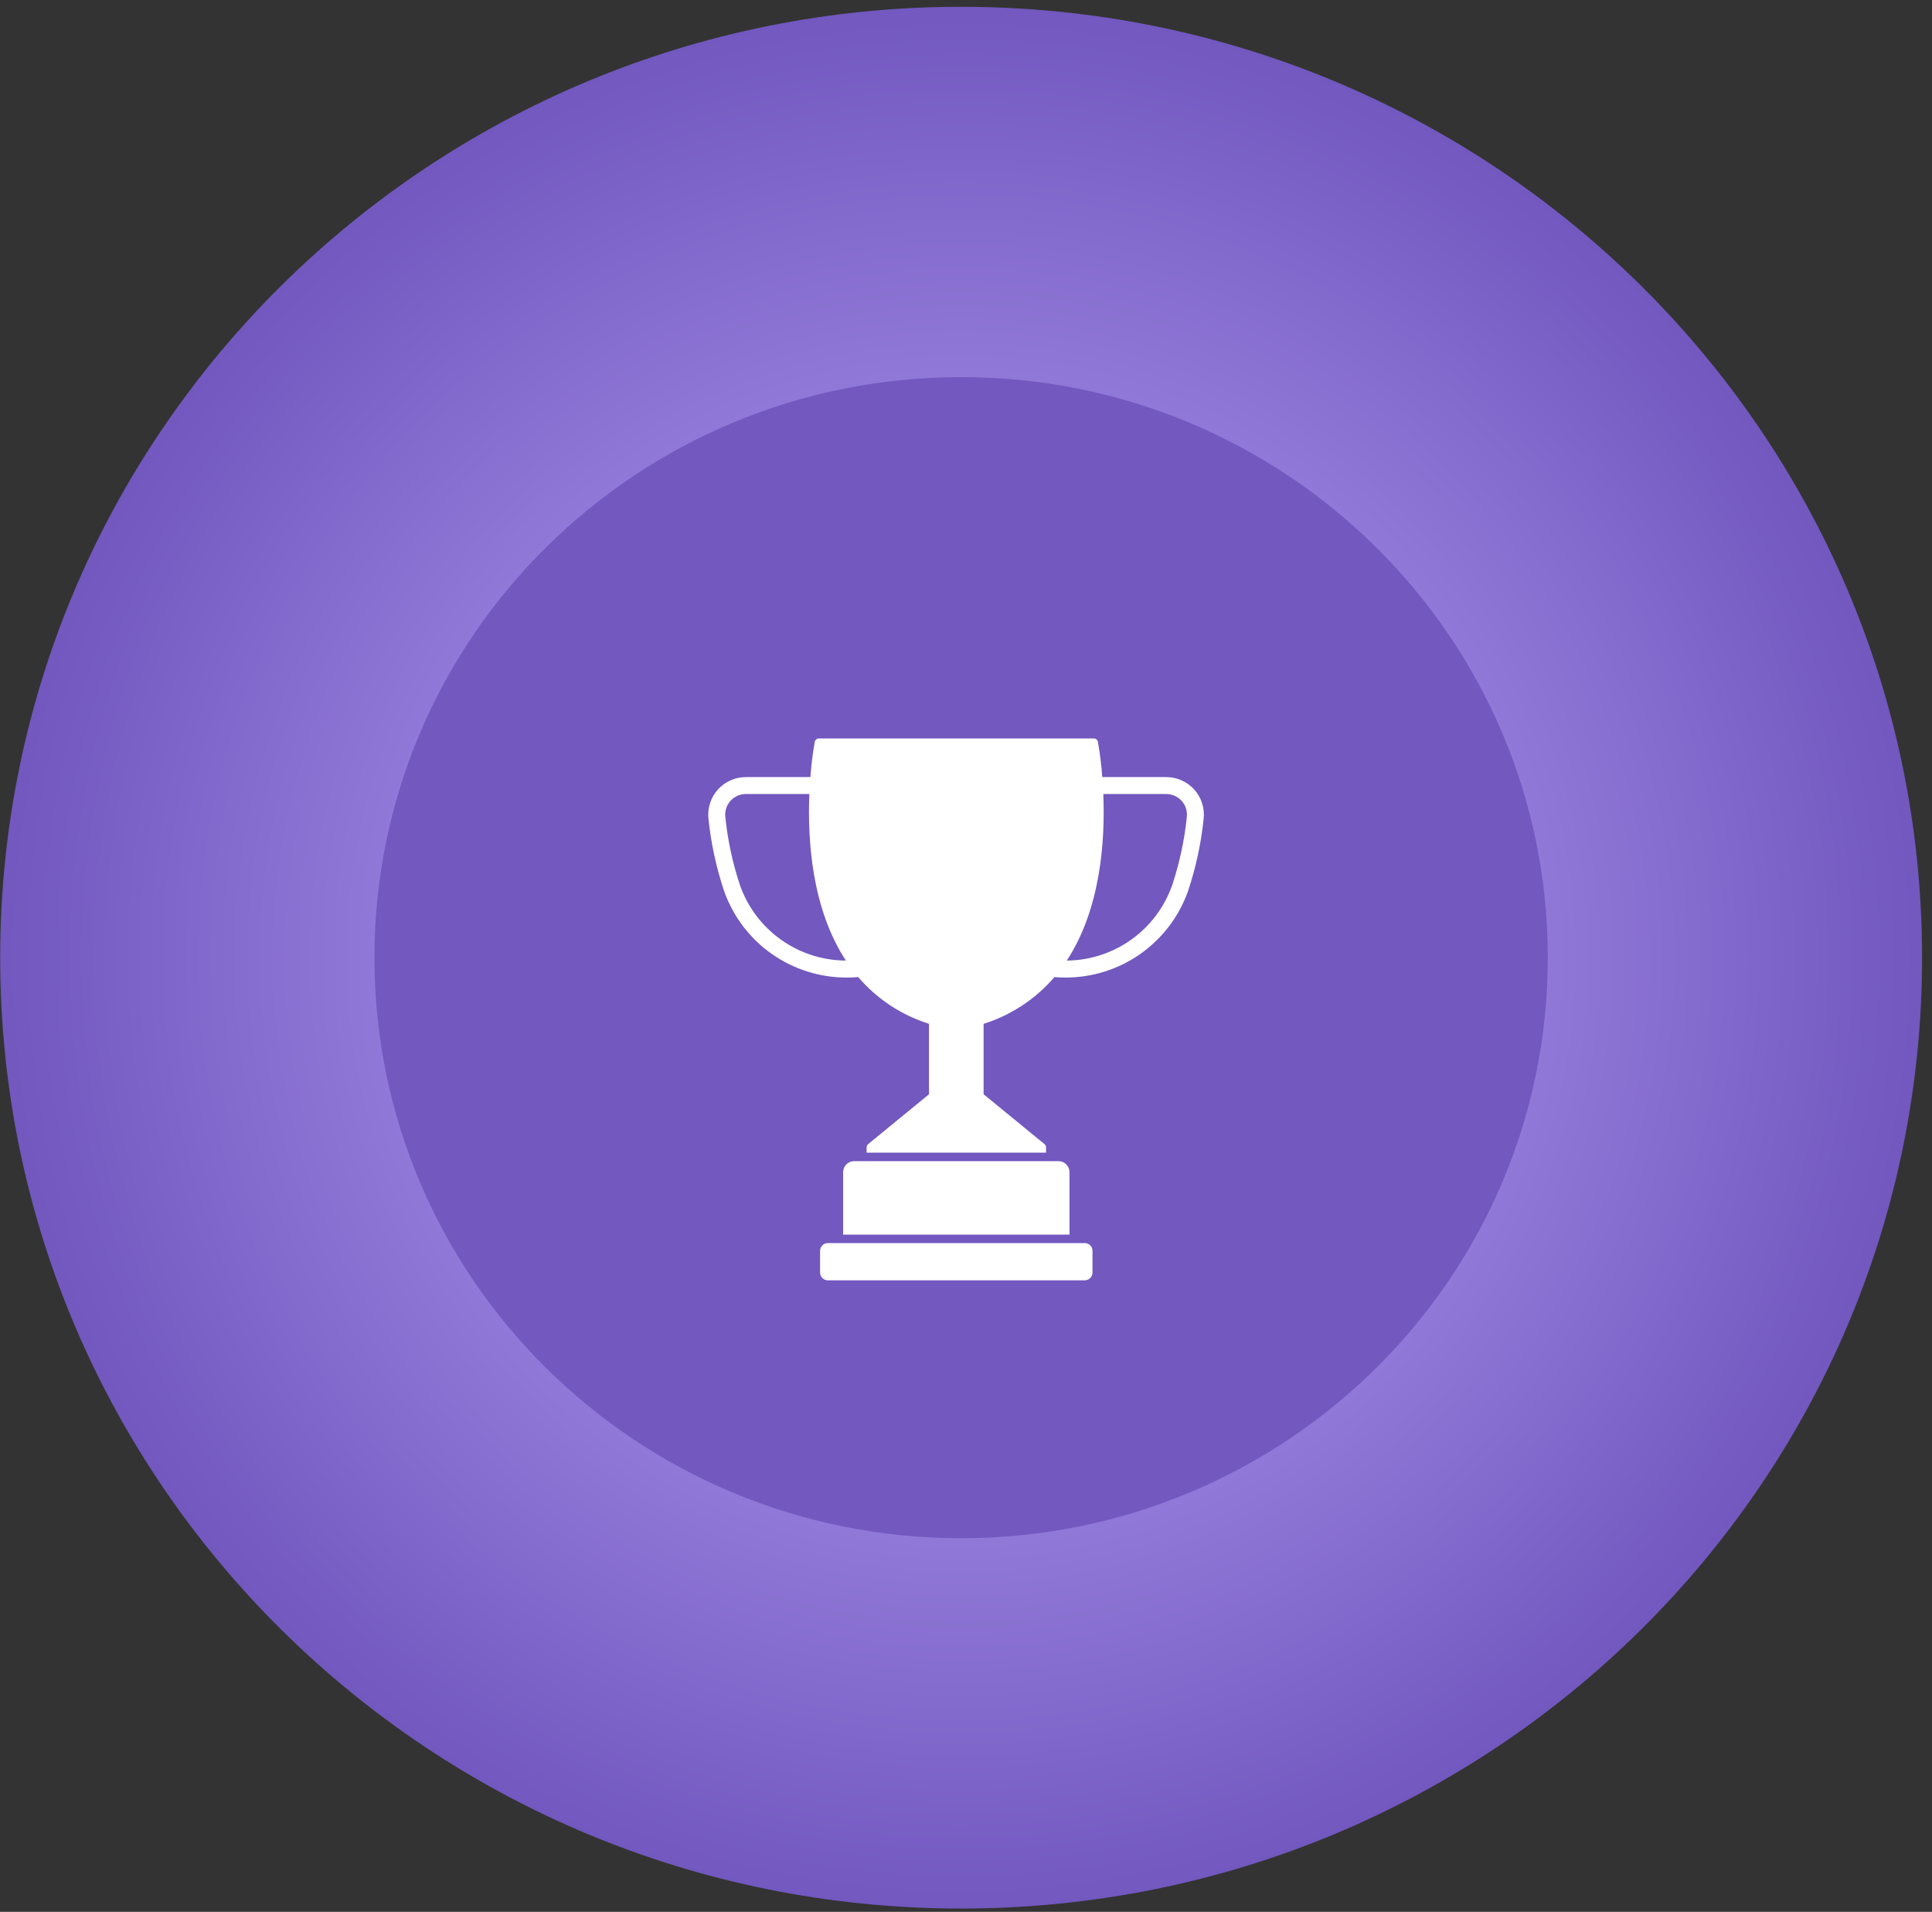
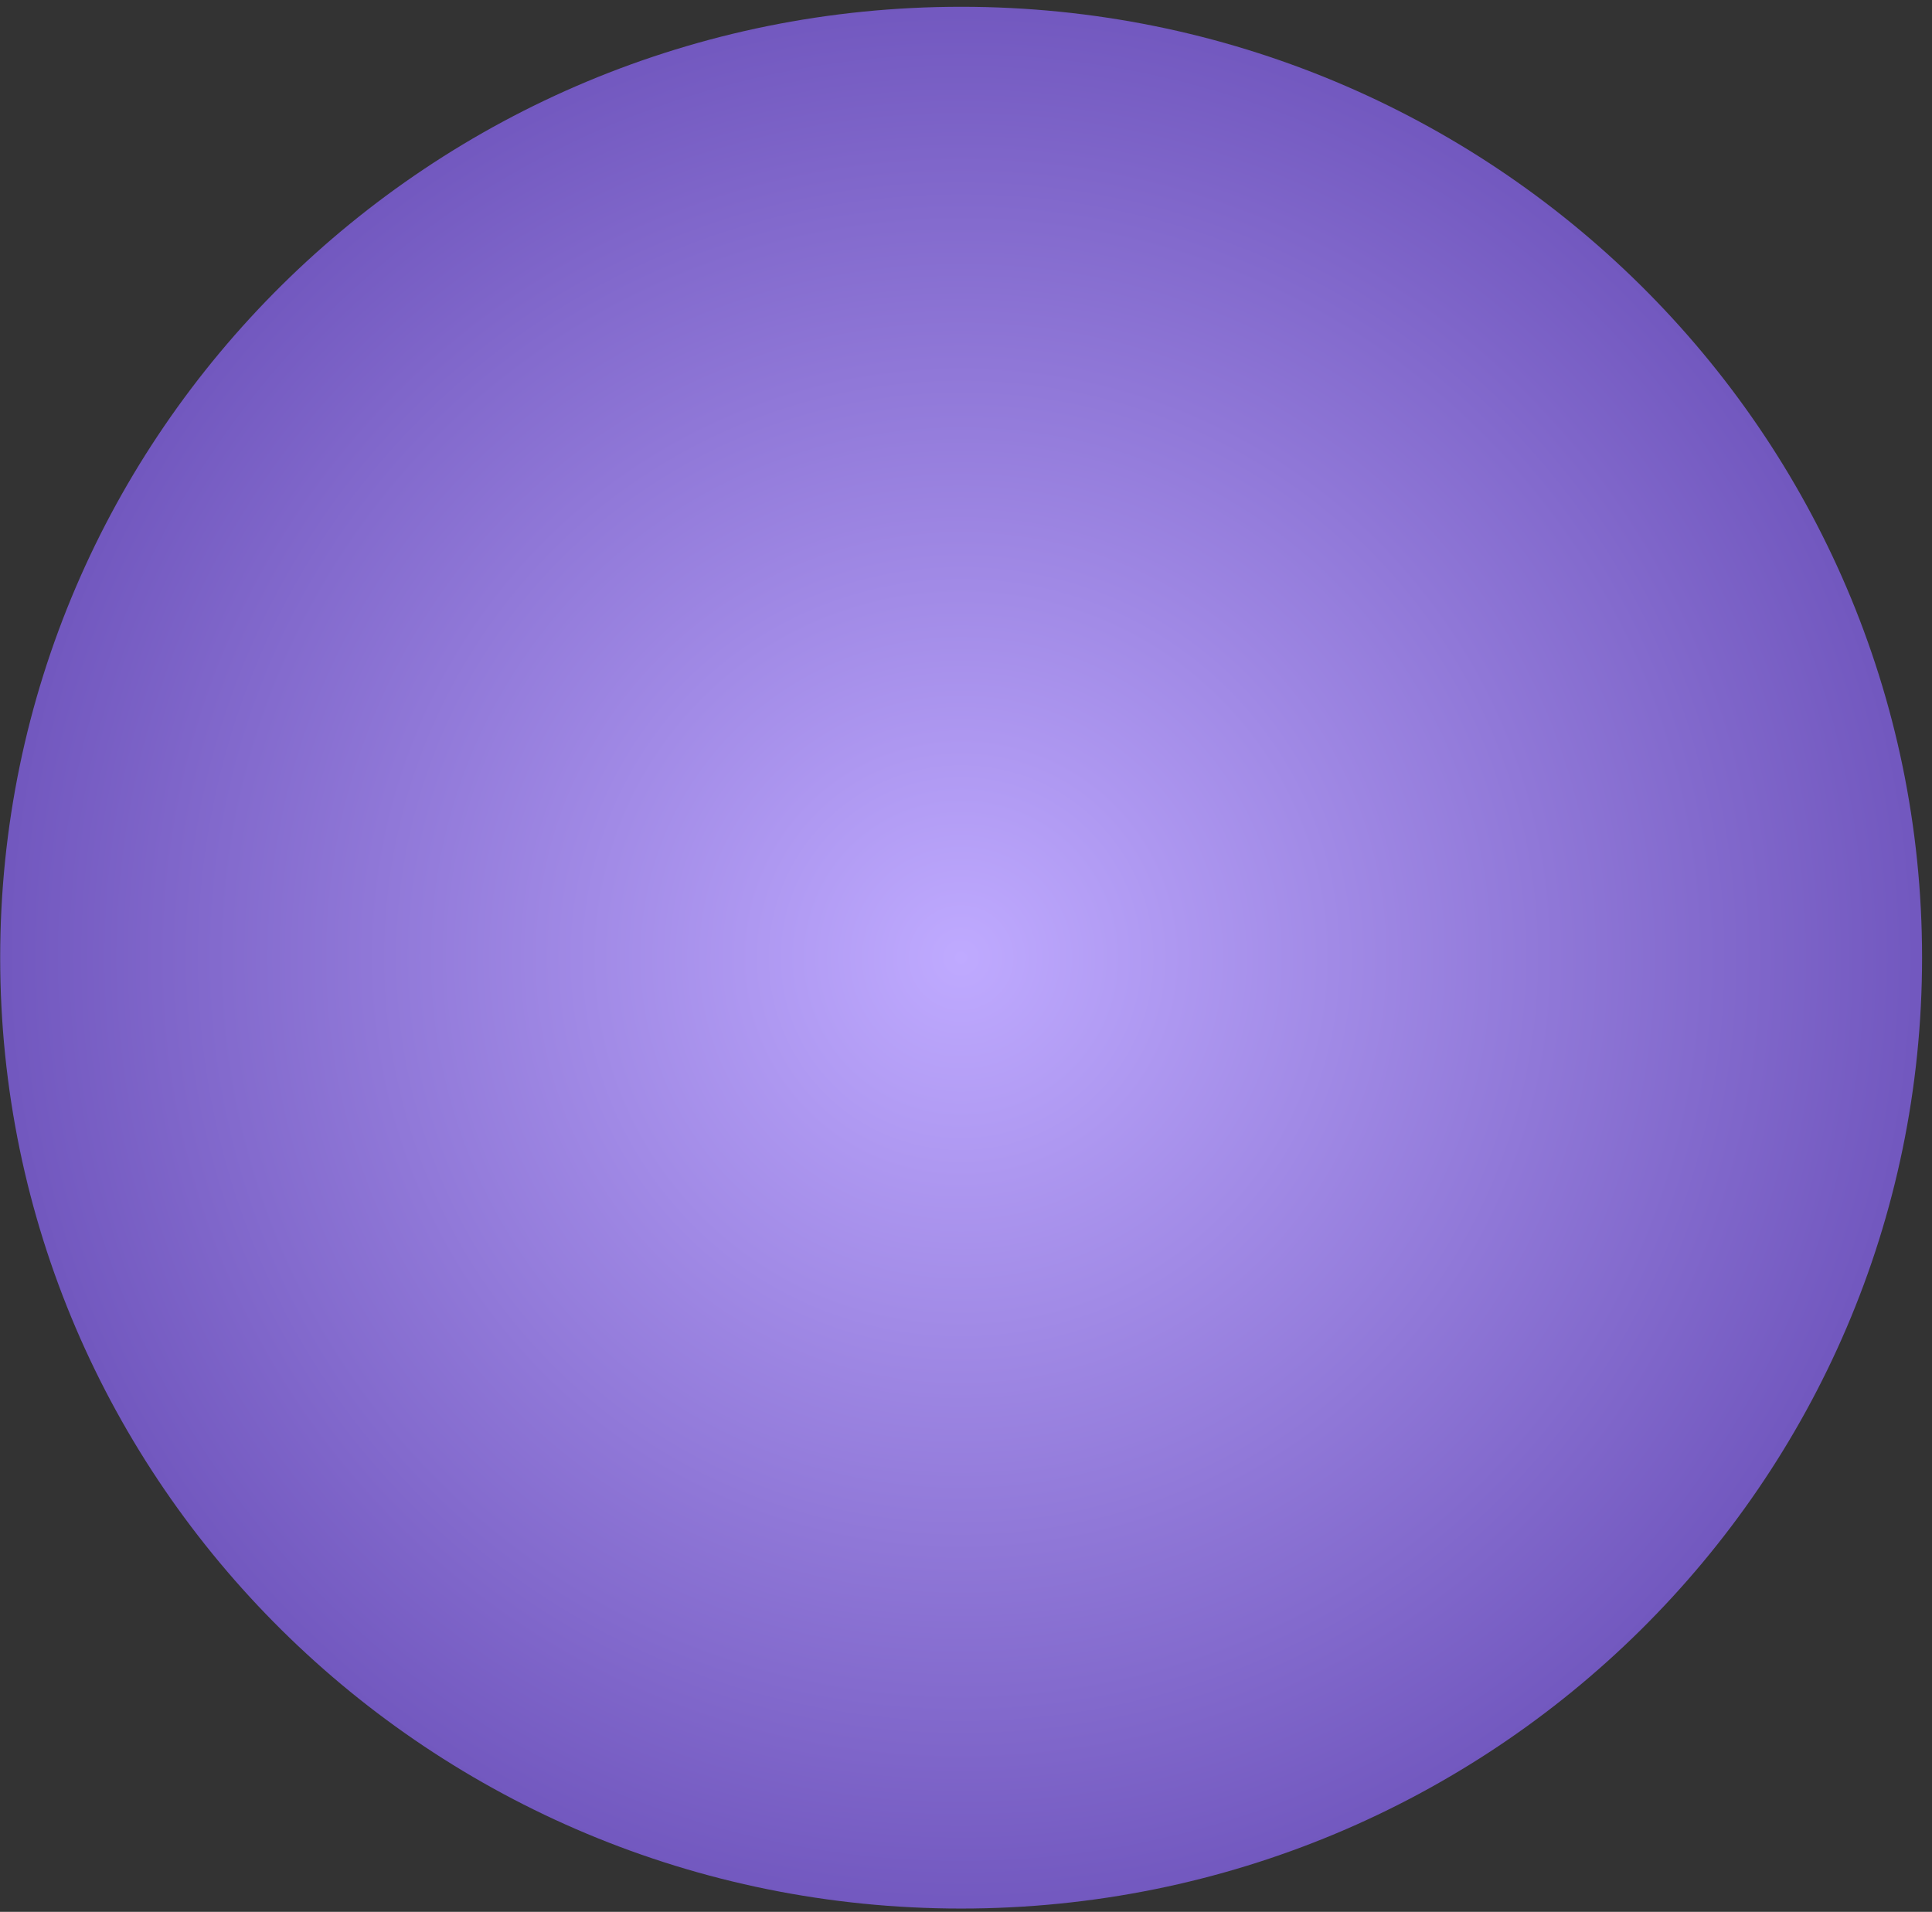
<svg xmlns="http://www.w3.org/2000/svg" width="191" height="189" viewBox="0 0 191 189" fill="none">
  <rect x="0" y="0" width="191" height="189" fill="#333333" stroke="none" />
  <path d="M95.018 188.673C147.485 188.673 190.018 146.587 190.018 94.671C190.018 42.756 147.485 0.67 95.018 0.67C42.55 0.67 0.018 42.756 0.018 94.671C0.018 146.587 42.55 188.673 95.018 188.673Z" fill="url(#paint0_radial_260_5700)" />
-   <path d="M95.018 152.062C127.05 152.062 153.018 126.367 153.018 94.672C153.018 62.976 127.05 37.281 95.018 37.281C62.985 37.281 37.018 62.976 37.018 94.672C37.018 126.367 62.985 152.062 95.018 152.062Z" fill="#7258BF" />
-   <path d="M104.647 114.788H84.435C84.148 114.788 83.874 114.902 83.671 115.104C83.468 115.307 83.354 115.582 83.353 115.869V122.053H105.73V115.869C105.73 115.582 105.615 115.307 105.412 115.104C105.209 114.901 104.934 114.788 104.647 114.788Z" fill="white" />
-   <path d="M107.281 122.888H81.8C81.605 122.898 81.42 122.982 81.285 123.124C81.15 123.265 81.075 123.454 81.074 123.649V125.802C81.074 126.005 81.155 126.199 81.298 126.343C81.442 126.486 81.636 126.567 81.839 126.567H107.242C107.445 126.567 107.639 126.486 107.783 126.342C107.926 126.199 108.007 126.005 108.007 125.802V123.649C108.007 123.454 107.931 123.265 107.796 123.124C107.661 122.982 107.476 122.898 107.281 122.888Z" fill="white" />
-   <path d="M118.07 78.057C117.721 77.668 117.293 77.357 116.815 77.144C116.338 76.931 115.82 76.82 115.297 76.82H108.973C108.888 75.652 108.744 74.489 108.541 73.335C108.522 73.24 108.47 73.155 108.395 73.094C108.321 73.033 108.227 73 108.131 73.001H80.957C80.861 73 80.767 73.034 80.693 73.094C80.618 73.156 80.567 73.24 80.547 73.335C80.344 74.489 80.2 75.652 80.115 76.82H73.74C73.218 76.819 72.702 76.928 72.225 77.14C71.748 77.352 71.321 77.662 70.972 78.049C70.623 78.437 70.359 78.894 70.199 79.39C70.038 79.886 69.983 80.411 70.038 80.93C70.289 83.362 70.807 85.759 71.582 88.077C72.468 90.588 74.113 92.762 76.29 94.296C78.466 95.83 81.066 96.648 83.729 96.638C84.051 96.638 84.376 96.626 84.697 96.602C84.743 96.598 84.789 96.59 84.834 96.578C86.688 98.751 89.118 100.356 91.843 101.211V108.175L85.829 113.1C85.781 113.139 85.743 113.188 85.716 113.244C85.689 113.3 85.675 113.361 85.674 113.423V113.95H103.414V113.423C103.414 113.361 103.4 113.3 103.373 113.244C103.346 113.188 103.307 113.139 103.259 113.1L97.241 108.175V101.211C99.964 100.357 102.392 98.754 104.245 96.585C104.277 96.592 104.308 96.598 104.34 96.601C104.66 96.624 104.986 96.637 105.308 96.637C107.97 96.647 110.57 95.829 112.747 94.295C114.923 92.761 116.569 90.588 117.455 88.077C118.229 85.758 118.746 83.362 118.996 80.93C119.052 80.413 118.998 79.89 118.839 79.395C118.679 78.9 118.417 78.444 118.07 78.057ZM73.162 87.528C72.429 85.329 71.941 83.056 71.704 80.75C71.674 80.467 71.703 80.18 71.791 79.909C71.878 79.637 72.022 79.387 72.212 79.175C72.405 78.961 72.64 78.789 72.903 78.672C73.166 78.554 73.451 78.494 73.74 78.493H80.014C79.823 83.079 80.261 89.828 83.624 94.959C81.327 94.949 79.089 94.229 77.217 92.899C75.344 91.569 73.928 89.693 73.162 87.528ZM117.333 80.75C117.097 83.056 116.608 85.329 115.876 87.528C115.113 89.686 113.705 91.557 111.842 92.886C109.979 94.216 107.752 94.939 105.463 94.959C108.827 89.828 109.266 83.079 109.075 78.495H115.297C115.584 78.494 115.867 78.553 116.13 78.67C116.392 78.786 116.626 78.956 116.818 79.168C117.01 79.381 117.155 79.632 117.244 79.904C117.333 80.177 117.363 80.465 117.333 80.75Z" fill="white" />
  <defs>
    <radialGradient id="paint0_radial_260_5700" cx="0" cy="0" r="1" gradientUnits="userSpaceOnUse" gradientTransform="translate(95.018 94.671) rotate(90) scale(94.001 95)">
      <stop stop-color="#BFAAFF" />
      <stop offset="1" stop-color="#7258BF" />
    </radialGradient>
  </defs>
</svg>